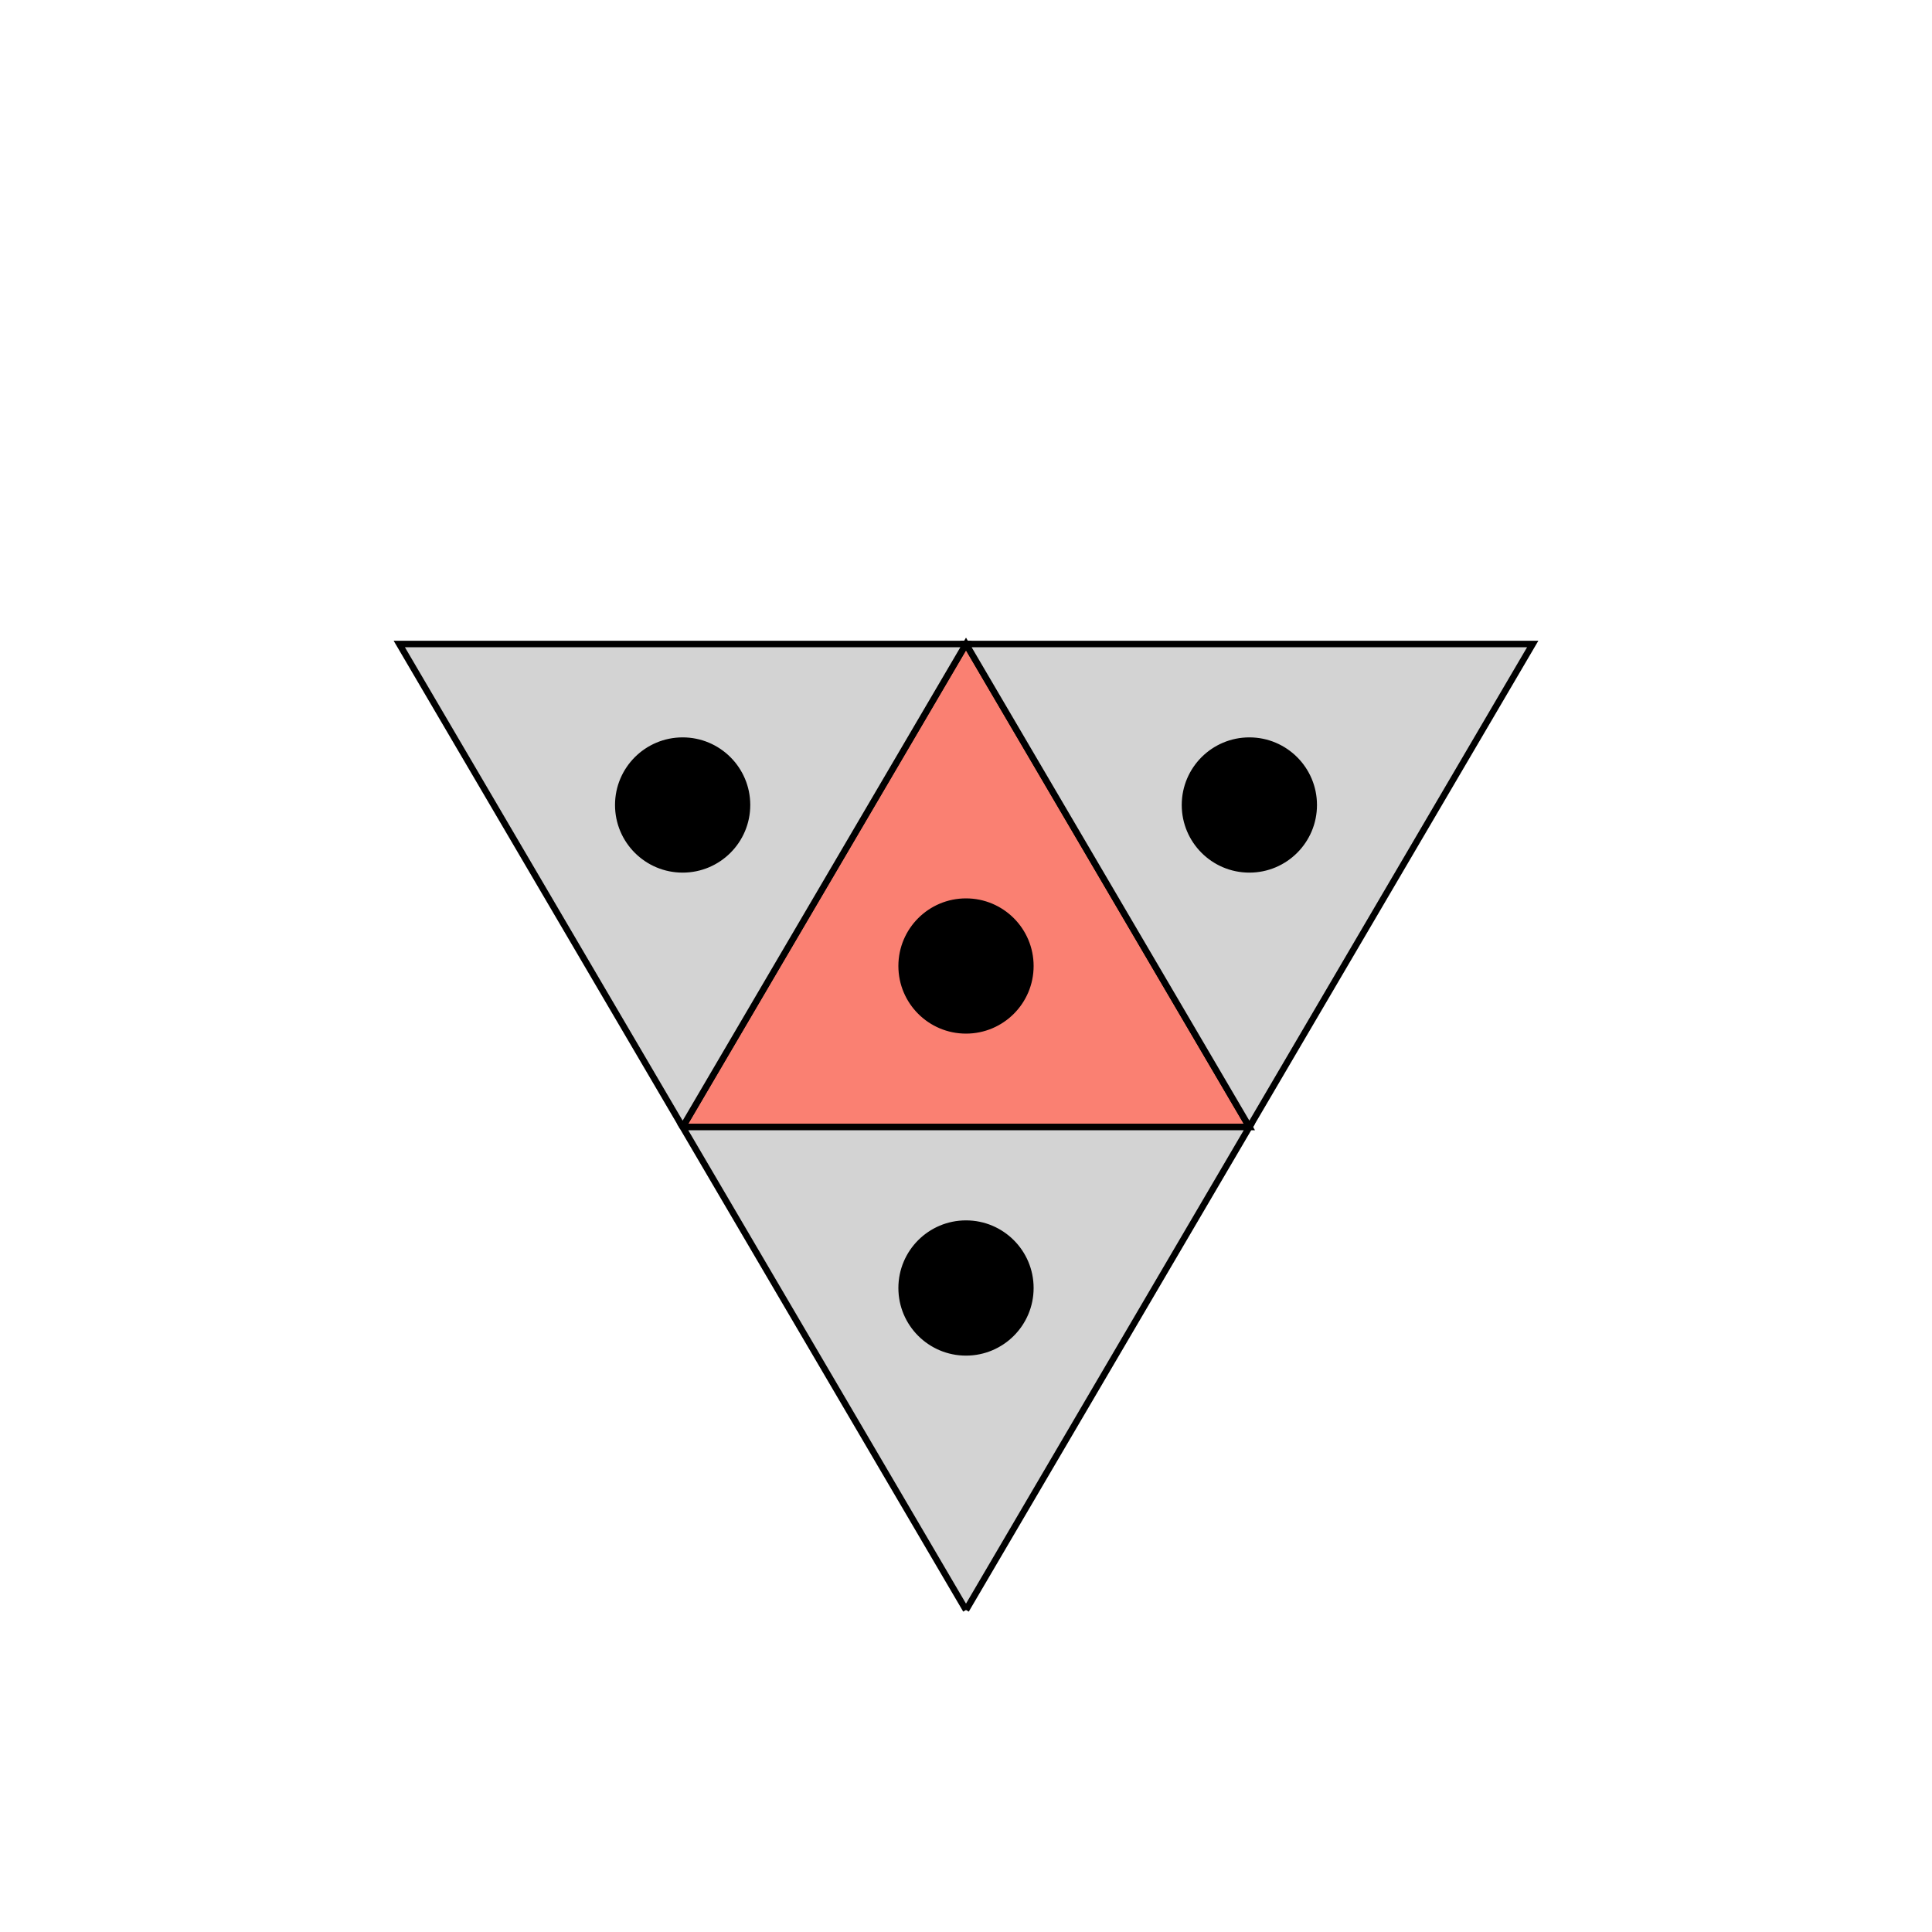
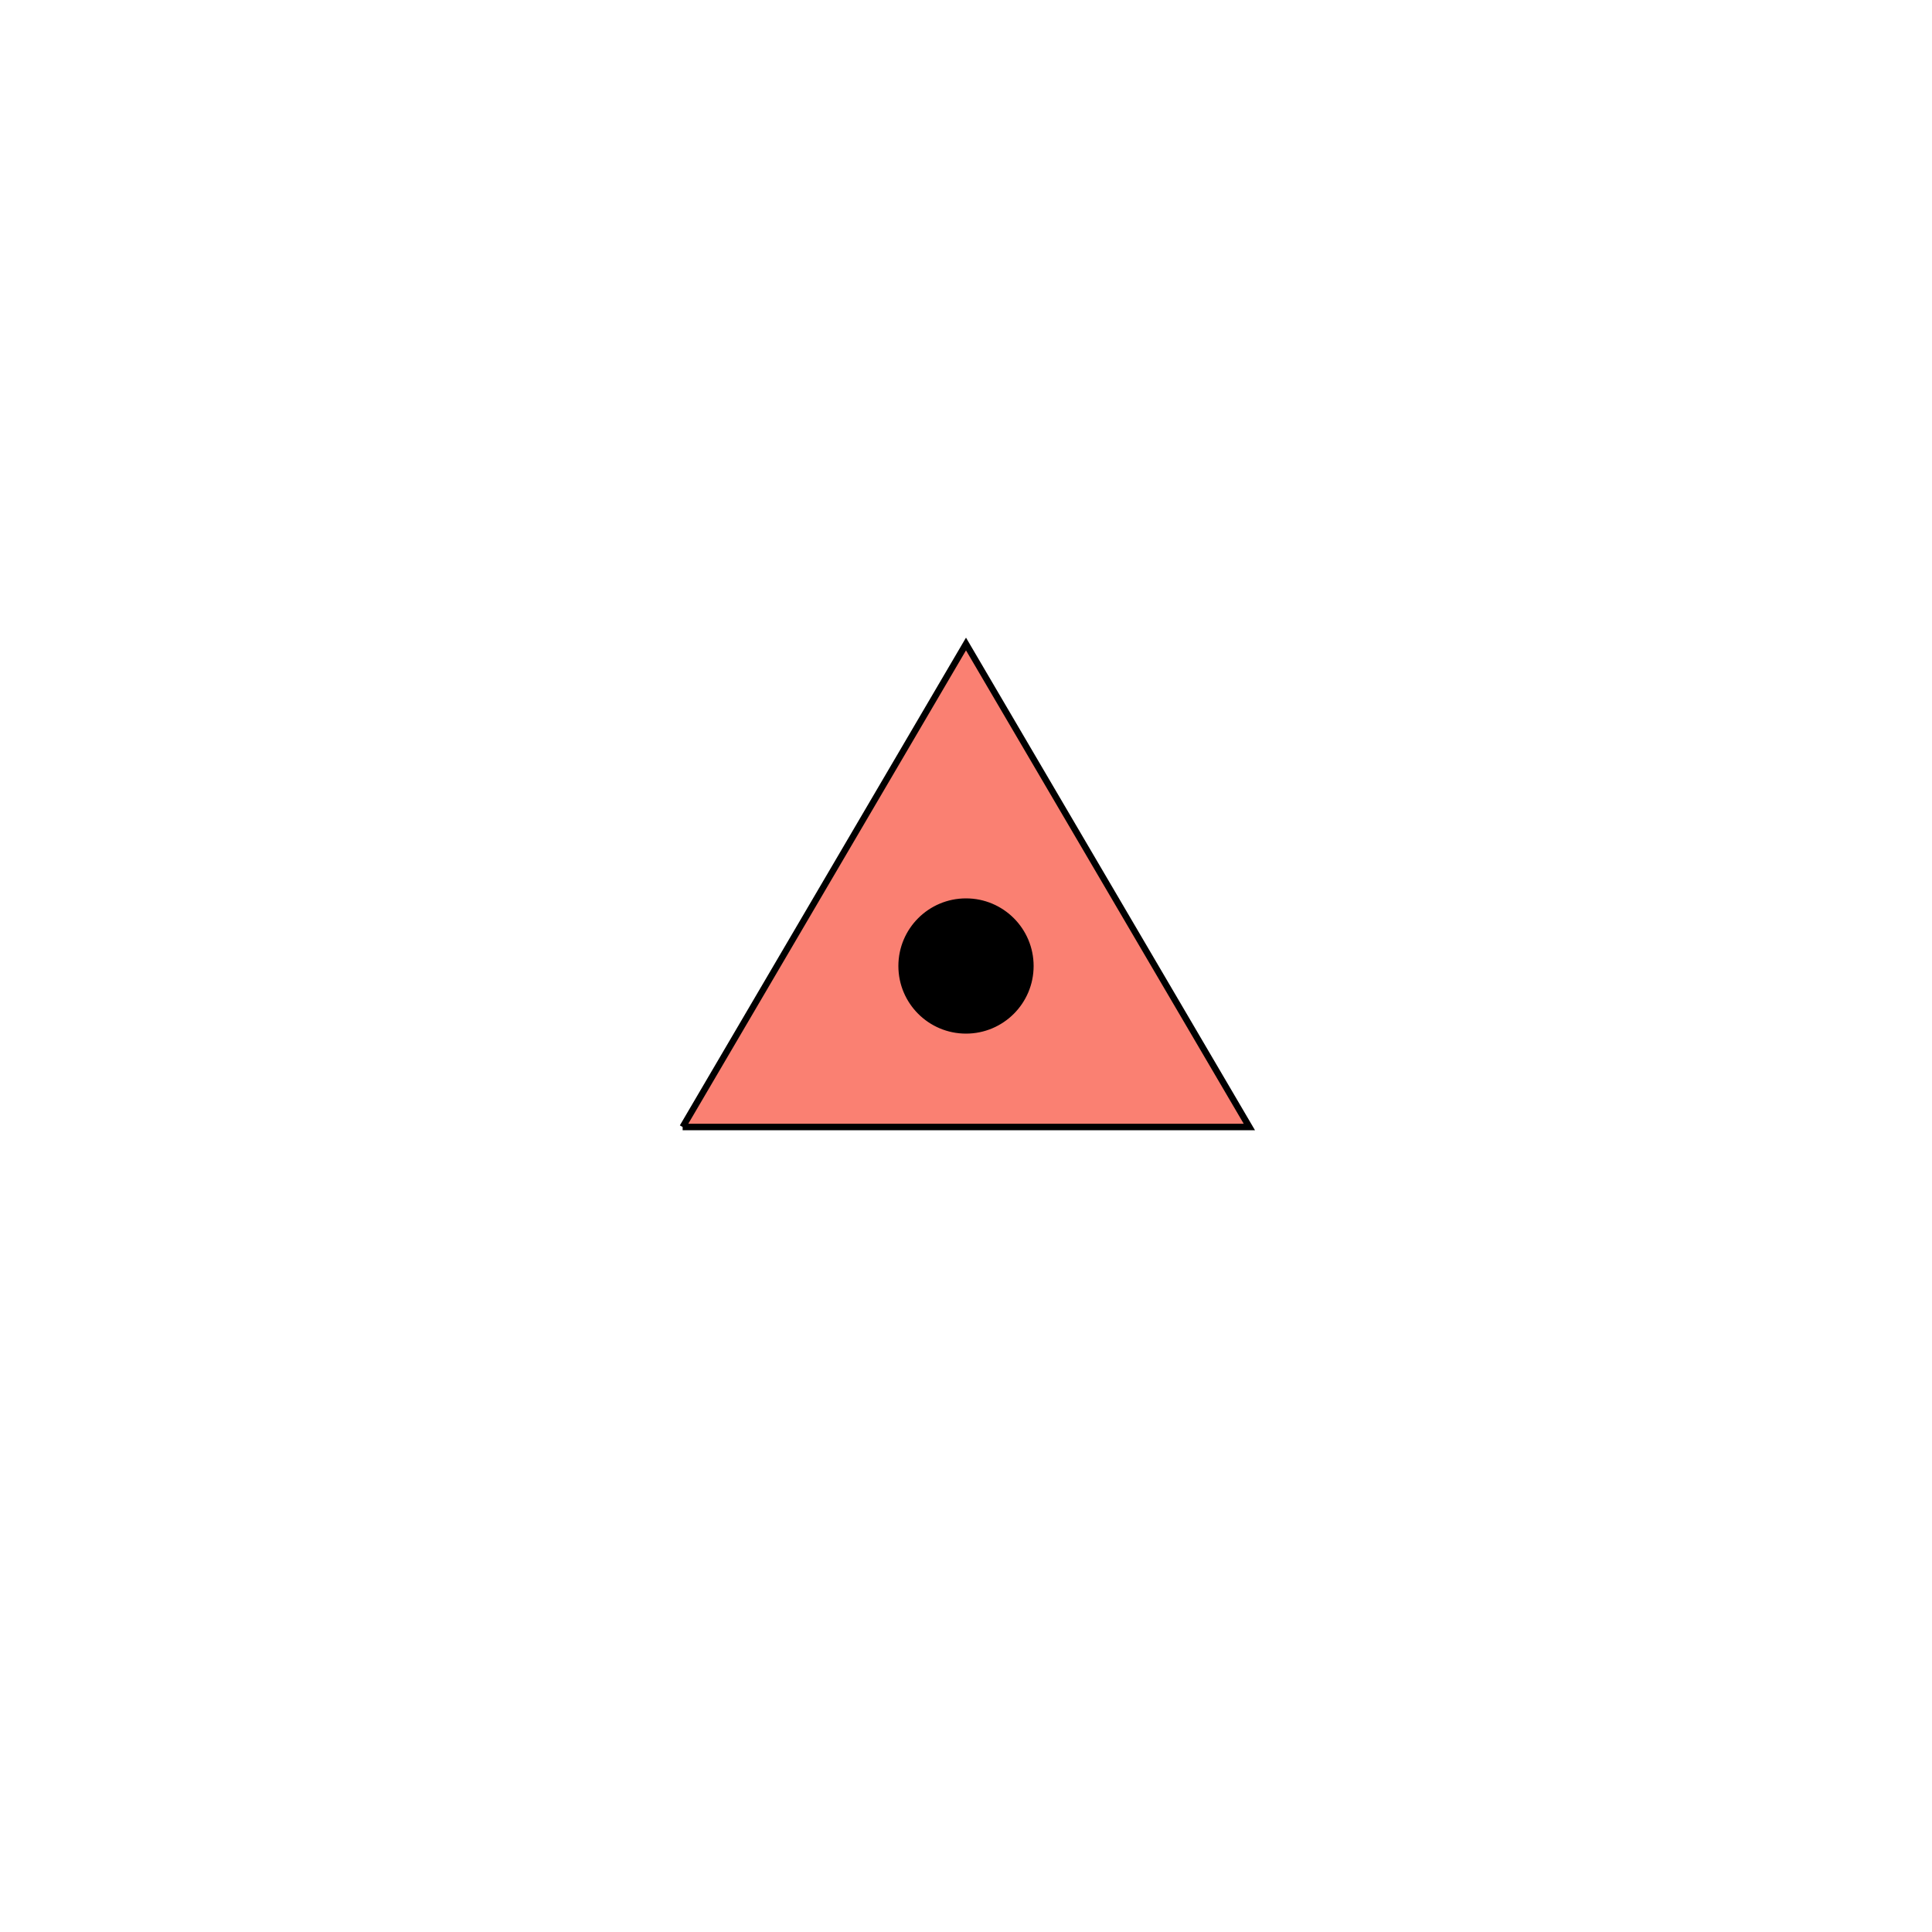
<svg xmlns="http://www.w3.org/2000/svg" xmlns:xlink="http://www.w3.org/1999/xlink" version="1.1" baseProfile="full" x="0" y="0" width="300" height="300" id="svg2">
  <title>3-connectivity (triangular)</title>
  <defs>
    <g id="triangular-tile-up">
      <path id="equilateral-triangle-up" d="M 6 75 L 50 0 L 94 75 L 6 75" stroke="black" stroke-width="1" />
      <ellipse id="place" cx="50" cy="50" rx="10" ry="10" fill="black" stroke="black" stroke-width="1" />
    </g>
    <g id="triangular-tile-down">
-       <path id="equilateral-triangle-down" d="M 50 100 L 6 25 L 94 25 L 50 100 " stroke="black" stroke-width="1" />
-       <ellipse id="place" cx="50" cy="50" rx="10" ry="10" fill="black" stroke="black" stroke-width="1" />
-     </g>
+       </g>
  </defs>
  <g id="main_layer">
    <use x="100" y="100" xlink:href="#triangular-tile-up" fill="salmon" />
    <use x="56" y="75" xlink:href="#triangular-tile-down" fill="lightgray" />
    <use x="144" y="75" xlink:href="#triangular-tile-down" fill="lightgray" />
    <use x="100" y="150" xlink:href="#triangular-tile-down" fill="lightgray" />
  </g>
</svg>